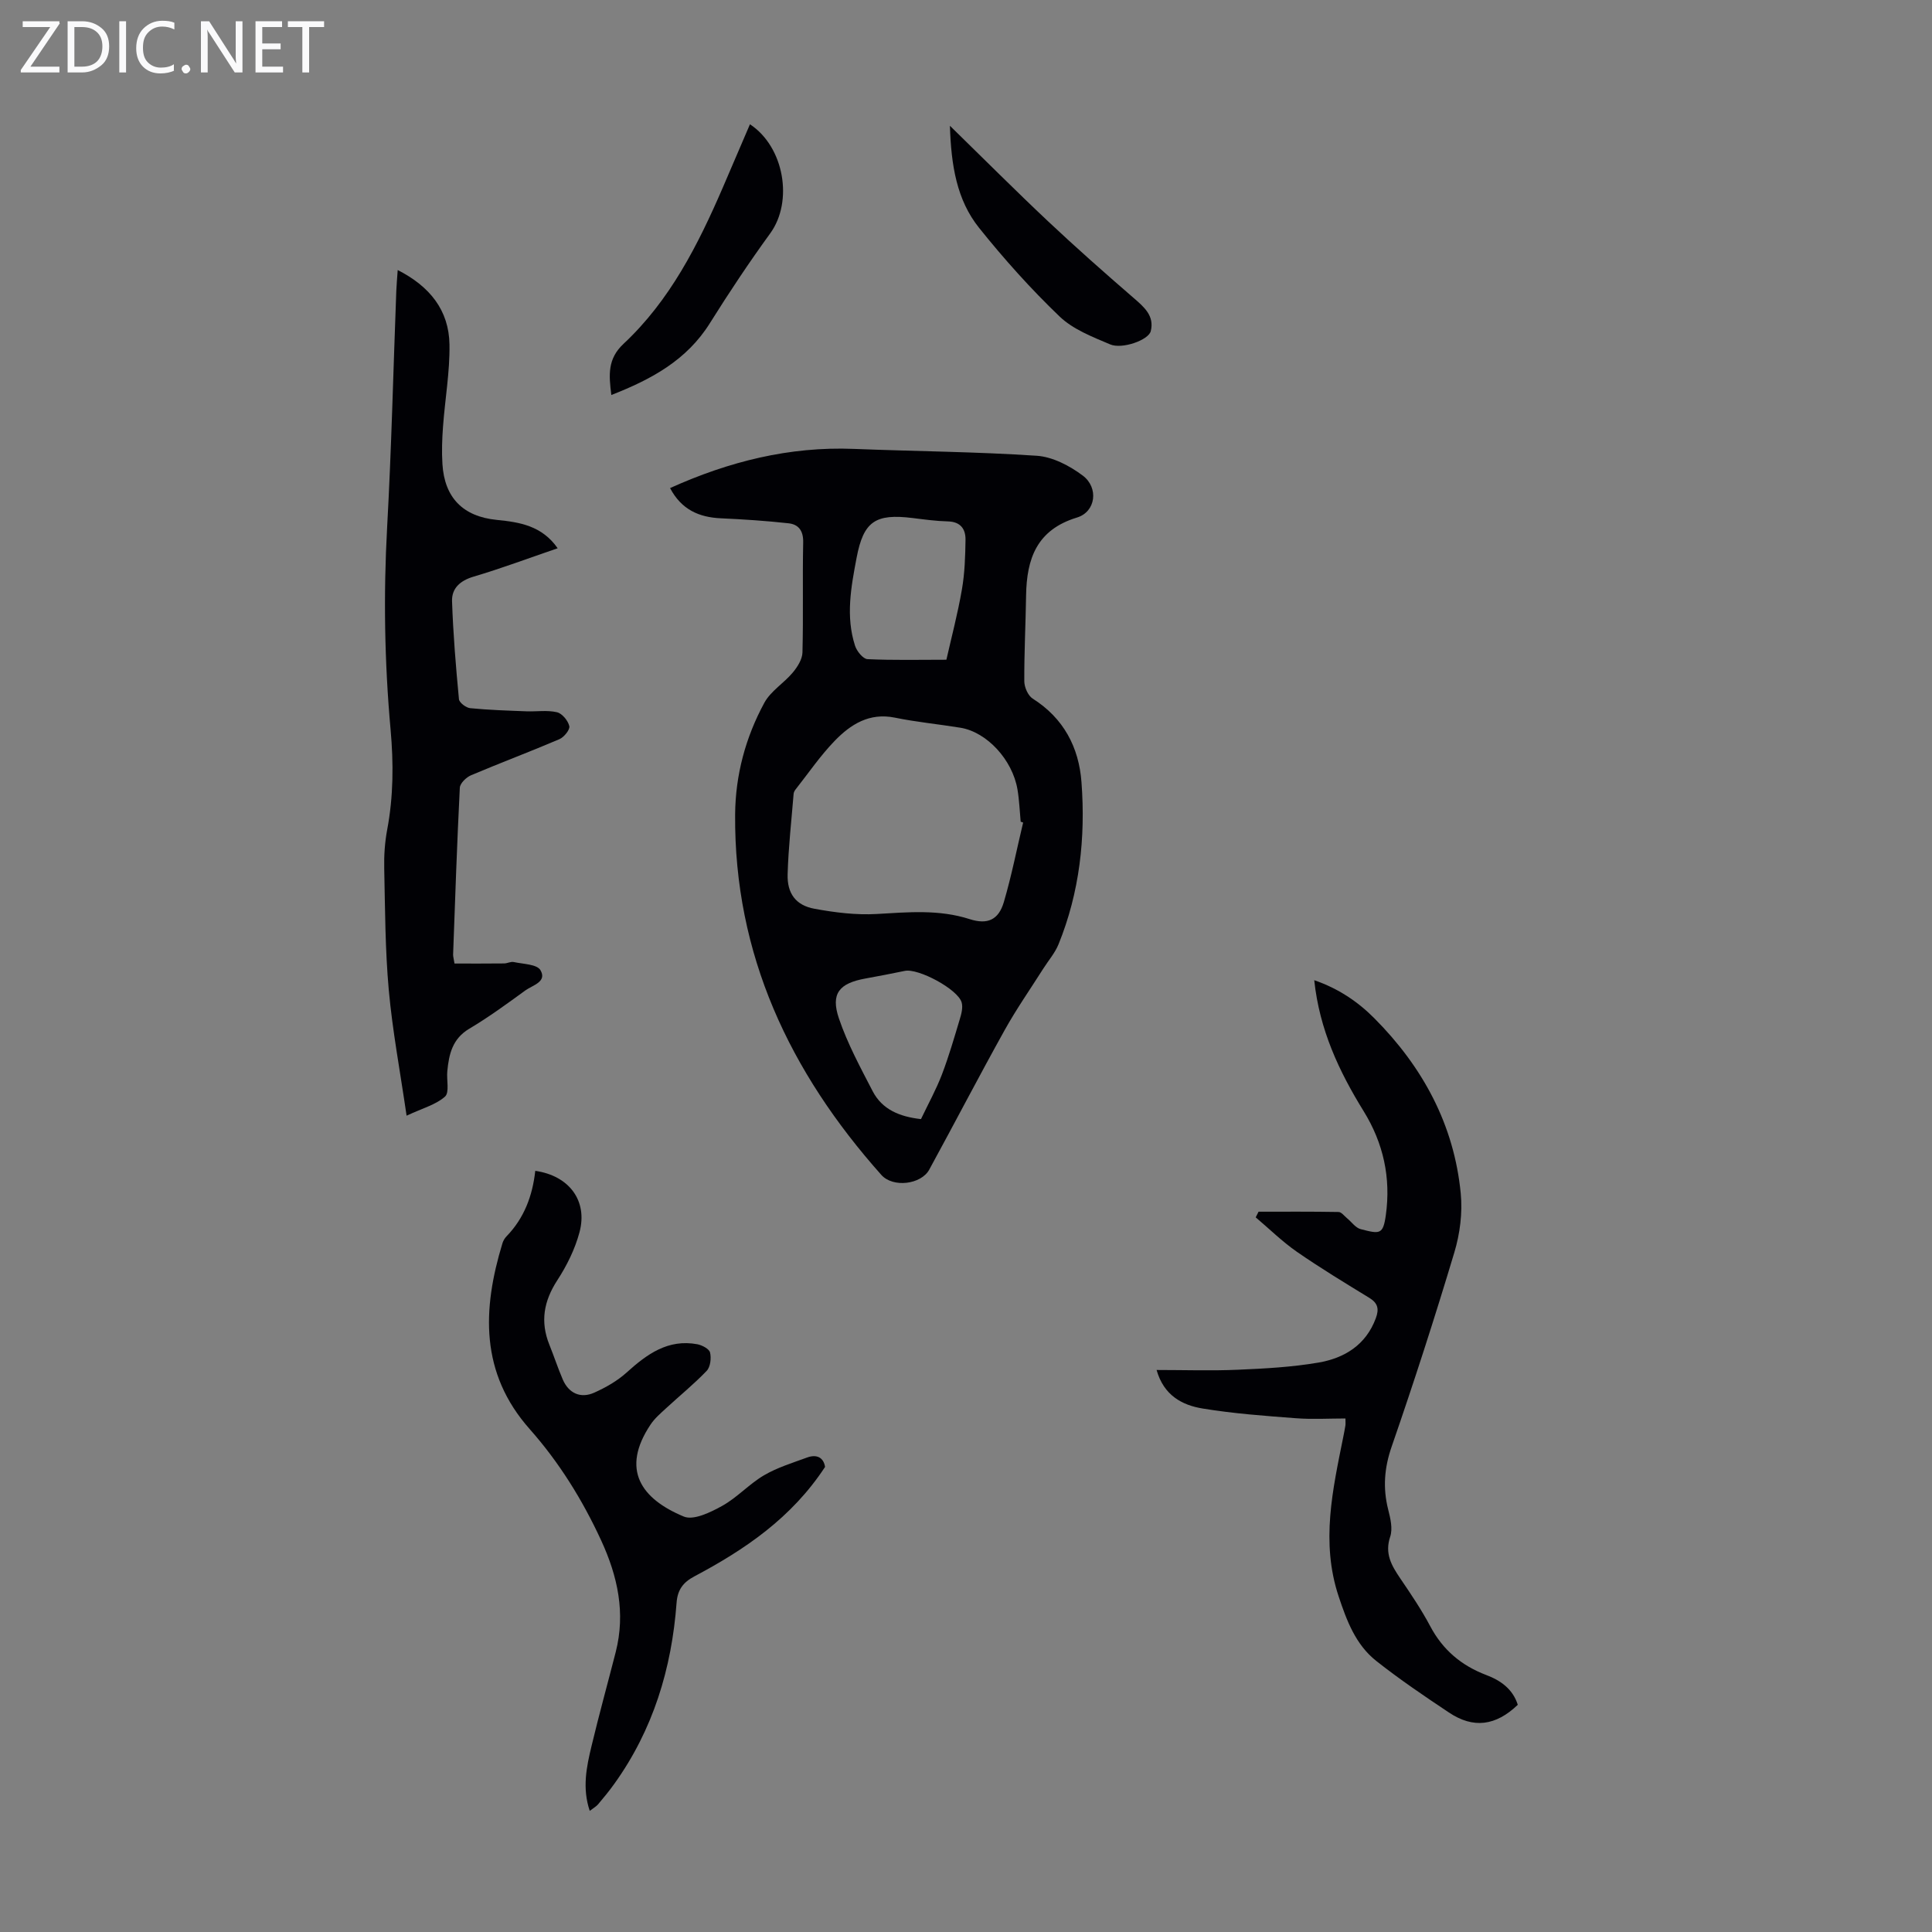
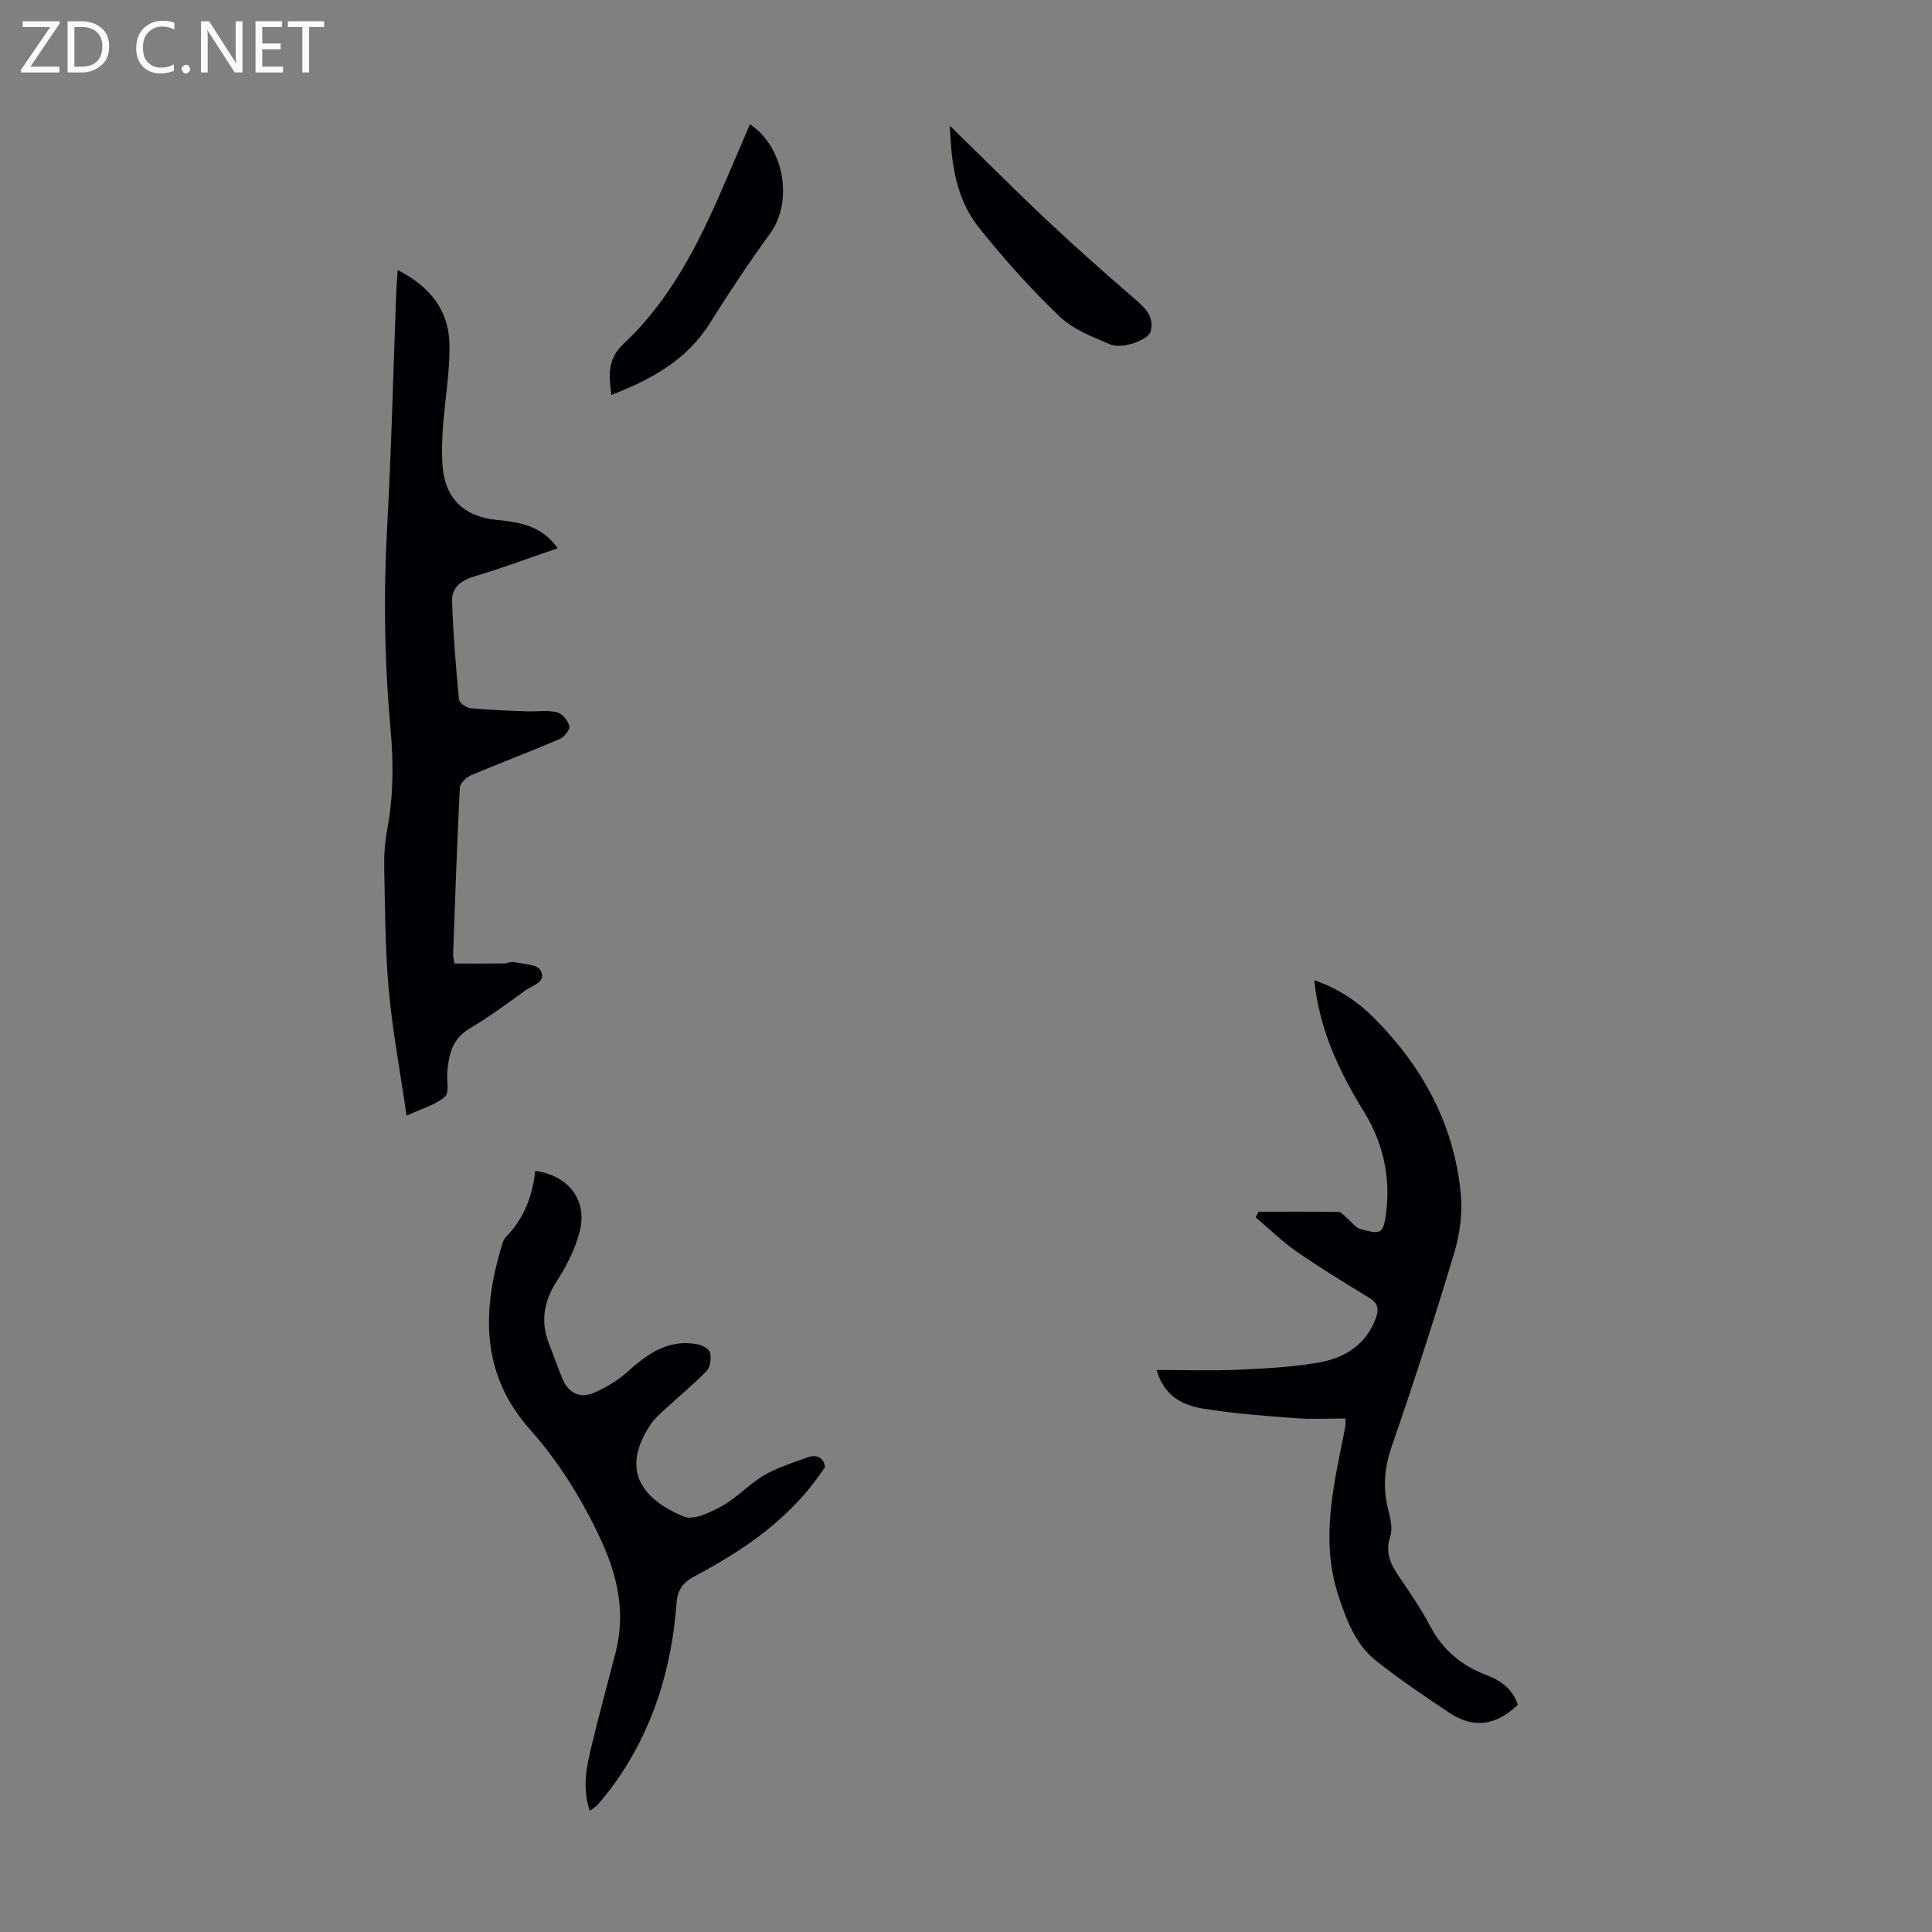
<svg xmlns="http://www.w3.org/2000/svg" enable-background="new 0 0 400 400" viewBox="0 0 400 400">
  <rect x="0" y="0" width="400" height="400" fill="#808080" stroke="none" />
  <g fill="#fafafb">
    <path d="m12.4 4.8-6.1 9h6v1.2h-8v-.5l6.1-8.9h-5.7v-1.2h7.6v.4z" />
    <path d="m14 15v-10.6h3c1.6 0 2.9.5 4 1.4s1.6 2.2 1.6 3.8-.5 3-1.6 3.9-2.4 1.5-4 1.5zm1.4-9.4v8.2h1.6c1.3 0 2.4-.4 3.1-1.1s1.1-1.8 1.1-3.1-.4-2.3-1.2-3-1.8-1-3.1-1z" />
-     <path d="m26.1 4.4v10.6h-1.4v-10.6z" />
    <path d="m36.1 14.6c-.8.4-1.8.6-2.9.6-1.5 0-2.7-.5-3.6-1.4s-1.4-2.2-1.4-3.8c0-1.7.5-3.1 1.5-4.1s2.3-1.6 3.9-1.6c1 0 1.8.1 2.5.4v1.4c-.8-.4-1.6-.6-2.5-.6-1.2 0-2.1.4-2.9 1.2s-1.1 1.8-1.1 3.2c0 1.3.3 2.3 1 3s1.6 1.1 2.7 1.1c1 0 2-.2 2.7-.7v1.3z" />
    <path d="m37.6 14.3c0-.2.1-.5.3-.6s.4-.3.6-.3c.3 0 .5.1.6.3s.3.4.3.6-.1.4-.3.6-.4.3-.6.3c-.3 0-.5-.1-.6-.3s-.3-.4-.3-.6z" />
    <path d="m50.2 15h-1.6l-5.3-8.2c-.2-.2-.3-.5-.4-.7 0 .2.1.7.1 1.5v7.4h-1.4v-10.6h1.7l5.2 8.1c.2.4.4.6.4.7 0-.3-.1-.8-.1-1.5v-7.3h1.4z" />
    <path d="m58.6 15h-5.7v-10.6h5.5v1.2h-4.1v3.4h3.8v1.2h-3.8v3.6h4.3z" />
    <path d="m67.1 5.6h-3.1v9.4h-1.4v-9.4h-3v-1.2h7.5z" />
  </g>
-   <path d="m138.73 101.05c12.19-5.5 24.7-8.64 38.06-8.11 12.62.5 25.27.58 37.86 1.42 3.28.22 6.82 2.07 9.53 4.11 3.33 2.5 2.71 7.49-1.2 8.68-8.35 2.54-10.42 8.53-10.54 16.15-.09 5.92-.4 11.84-.37 17.76.01 1.23.77 2.97 1.74 3.58 6.41 4.06 9.57 10.09 10.1 17.31.86 11.48-.38 22.8-4.76 33.57-.74 1.81-2.1 3.36-3.16 5.04-2.68 4.23-5.56 8.35-7.99 12.72-5.32 9.56-10.36 19.27-15.61 28.88-1.68 3.08-7.51 3.81-9.93 1.08-18.93-21.26-30.48-45.58-30.26-74.6.06-8.17 2.16-15.98 6.05-23.14 1.32-2.43 4.04-4.05 5.88-6.25.97-1.16 1.97-2.74 2.01-4.15.2-7.6-.01-15.22.15-22.82.05-2.42-.98-3.72-3.05-3.94-4.64-.51-9.3-.82-13.96-1.03-4.56-.2-8.2-1.8-10.55-6.26zm73.1 69.25c-.17-.06-.34-.12-.51-.18-.21-2.22-.29-4.46-.66-6.66-1.04-6.17-6.35-11.9-11.81-12.79-4.52-.74-9.1-1.17-13.58-2.09-5.3-1.08-9.18 1.41-12.48 4.83-2.98 3.08-5.43 6.69-8.1 10.07-.19.24-.36.58-.38.88-.45 5.55-1.08 11.09-1.24 16.64-.12 4 1.71 6.45 5.56 7.15 4.23.78 8.63 1.33 12.9 1.08 6.49-.37 12.88-.98 19.24 1.07 3.7 1.19 5.98.13 7.06-3.52 1.59-5.39 2.68-10.97 4-16.48zm-15.89-33.71c1.03-4.55 2.34-9.5 3.21-14.53.59-3.38.7-6.86.75-10.3.03-2.22-1.02-3.74-3.64-3.81-2.45-.06-4.9-.4-7.33-.7-7.7-.95-10.15.7-11.58 8.23-1.15 6.04-2.29 12.15-.32 18.22.36 1.12 1.65 2.72 2.57 2.77 5.32.25 10.68.12 16.34.12zm-5.26 95.11c1.52-3.19 3.14-6.12 4.32-9.2 1.43-3.74 2.55-7.6 3.7-11.44.34-1.12.7-2.45.4-3.51-.76-2.73-8.97-7.12-11.76-6.54-2.71.56-5.44 1.09-8.16 1.58-5.42.98-7.24 3.11-5.49 8.27 1.77 5.22 4.45 10.16 7 15.09 1.97 3.76 5.55 5.25 9.99 5.75z" fill="#010105" />
  <path d="m94.1 199.49c3.42 0 6.85.02 10.28-.02.66-.01 1.37-.42 1.98-.29 1.93.42 4.78.44 5.52 1.66 1.46 2.44-1.63 3.14-3.1 4.21-3.8 2.76-7.6 5.55-11.63 7.94-3.49 2.08-4.2 5.27-4.54 8.79-.18 1.8.48 4.39-.47 5.25-1.85 1.67-4.58 2.38-7.96 3.96-1.36-9.32-2.93-17.64-3.69-26.04-.75-8.34-.76-16.76-.94-25.15-.06-2.67.12-5.39.61-8.01 1.3-6.88 1.33-13.77.71-20.7-1.26-13.95-1.49-27.9-.72-41.91.9-16.31 1.28-32.65 1.9-48.97.05-1.3.18-2.61.29-4.3 6.67 3.39 10.61 8.35 10.72 15.42.09 5.66-.93 11.34-1.34 17.02-.19 2.56-.28 5.15-.12 7.71.42 6.97 4.25 10.89 11.26 11.58 4.75.47 9.33 1.2 12.6 5.87-5.92 2.02-11.61 4.16-17.42 5.88-2.79.83-4.53 2.42-4.45 5.08.23 6.78.79 13.54 1.43 20.29.07.71 1.47 1.78 2.33 1.86 3.86.38 7.75.5 11.63.65 2.12.08 4.32-.28 6.33.19 1.07.25 2.3 1.74 2.56 2.88.17.73-1.1 2.29-2.05 2.7-6.06 2.59-12.23 4.9-18.3 7.47-.99.42-2.28 1.67-2.32 2.59-.58 11.51-.97 23.03-1.39 34.55 0 .43.14.87.29 1.84z" fill="#010105" />
  <path d="m314.24 352.96c-4.56 4.37-9.19 4.98-14.25 1.6-5.12-3.41-10.23-6.87-15.05-10.68-4.26-3.37-6.11-8.3-7.8-13.4-3.71-11.2-1.22-22.08.98-33.03.15-.77.31-1.54.43-2.31.05-.33.01-.67.01-1.46-3.43 0-6.86.21-10.25-.05-6.45-.49-12.93-.96-19.31-2.01-4.24-.69-8.05-2.7-9.54-7.98 5.79 0 11.32.19 16.82-.05 5.57-.24 11.19-.54 16.68-1.48 5.37-.92 9.83-3.62 11.89-9.19.69-1.87.46-3.1-1.33-4.2-5.05-3.09-10.13-6.17-15-9.54-3.04-2.11-5.7-4.74-8.54-7.14.2-.39.39-.78.59-1.17 5.52 0 11.05-.04 16.57.06.59.01 1.19.83 1.76 1.3.94.77 1.75 1.98 2.81 2.25 3.96 1.02 4.64 1.17 5.21-2.89 1.08-7.76-.51-14.92-4.59-21.53-5.09-8.24-9.15-16.86-10.23-27.12 4.99 1.72 9.01 4.43 12.44 7.88 10.01 10.06 16.51 22.01 17.89 36.26.39 4.02-.16 8.36-1.33 12.24-4.04 13.47-8.36 26.86-12.96 40.15-1.54 4.44-1.86 8.6-.73 13.07.46 1.81.97 3.95.42 5.6-1.18 3.5.26 5.96 2.05 8.61 2.2 3.24 4.41 6.5 6.24 9.95 2.6 4.91 6.46 8.14 11.58 10.09 3 1.13 5.51 2.91 6.54 6.17z" fill="#010105" />
  <path d="m170.82 303.71c-6.95 10.6-16.64 17.13-27.09 22.68-2.3 1.22-3.45 2.76-3.65 5.43-1.01 13.63-4.86 26.32-12.92 37.54-1.04 1.45-2.18 2.84-3.33 4.2-.41.48-1.01.8-1.73 1.36-1.59-4.72-.67-9.11.37-13.42 1.56-6.52 3.35-12.98 5.01-19.47 2.06-8.09.41-15.66-3.01-23.09-3.87-8.39-8.68-16.15-14.8-23.06-10.31-11.63-9.82-24.78-5.64-38.49.16-.52.47-1.04.85-1.43 3.66-3.78 5.38-8.42 5.94-13.55 6.98 1 10.91 6.16 9.16 12.71-.93 3.49-2.62 6.91-4.6 9.95-2.8 4.31-3.56 8.57-1.64 13.34.96 2.38 1.76 4.83 2.77 7.19 1.22 2.84 3.67 4.01 6.51 2.74 2.39-1.07 4.79-2.43 6.72-4.18 4.21-3.8 8.56-6.97 14.62-5.85 1 .19 2.47.96 2.65 1.72.28 1.18.07 2.99-.7 3.79-2.62 2.74-5.6 5.15-8.39 7.73-1.15 1.06-2.38 2.11-3.23 3.39-6.22 9.32-1.95 15.38 6.89 19.05 2.03.84 5.55-.89 7.95-2.22 3.09-1.72 5.58-4.52 8.64-6.32 2.74-1.61 5.89-2.57 8.91-3.68 2.06-.76 3.44.03 3.74 1.94z" fill="#010105" />
  <path d="m155.27 25.73c7.12 4.7 8.99 15.99 4.2 22.58-4.39 6.04-8.54 12.28-12.51 18.62-4.78 7.63-12.04 11.59-20.39 14.85-.52-4.15-.82-7.47 2.53-10.6 9.58-8.95 15.39-20.43 20.52-32.28 1.89-4.38 3.76-8.76 5.65-13.17z" fill="#010105" />
  <path d="m196.67 26.04c7.17 7 13.63 13.48 20.28 19.74 5.77 5.43 11.71 10.68 17.7 15.86 2.21 1.91 4.4 3.74 3.6 6.93-.46 1.84-5.94 3.79-8.41 2.73-3.67-1.56-7.68-3.1-10.47-5.78-5.95-5.7-11.49-11.89-16.65-18.33-4.63-5.77-5.8-12.93-6.05-21.15z" fill="#010105" />
</svg>